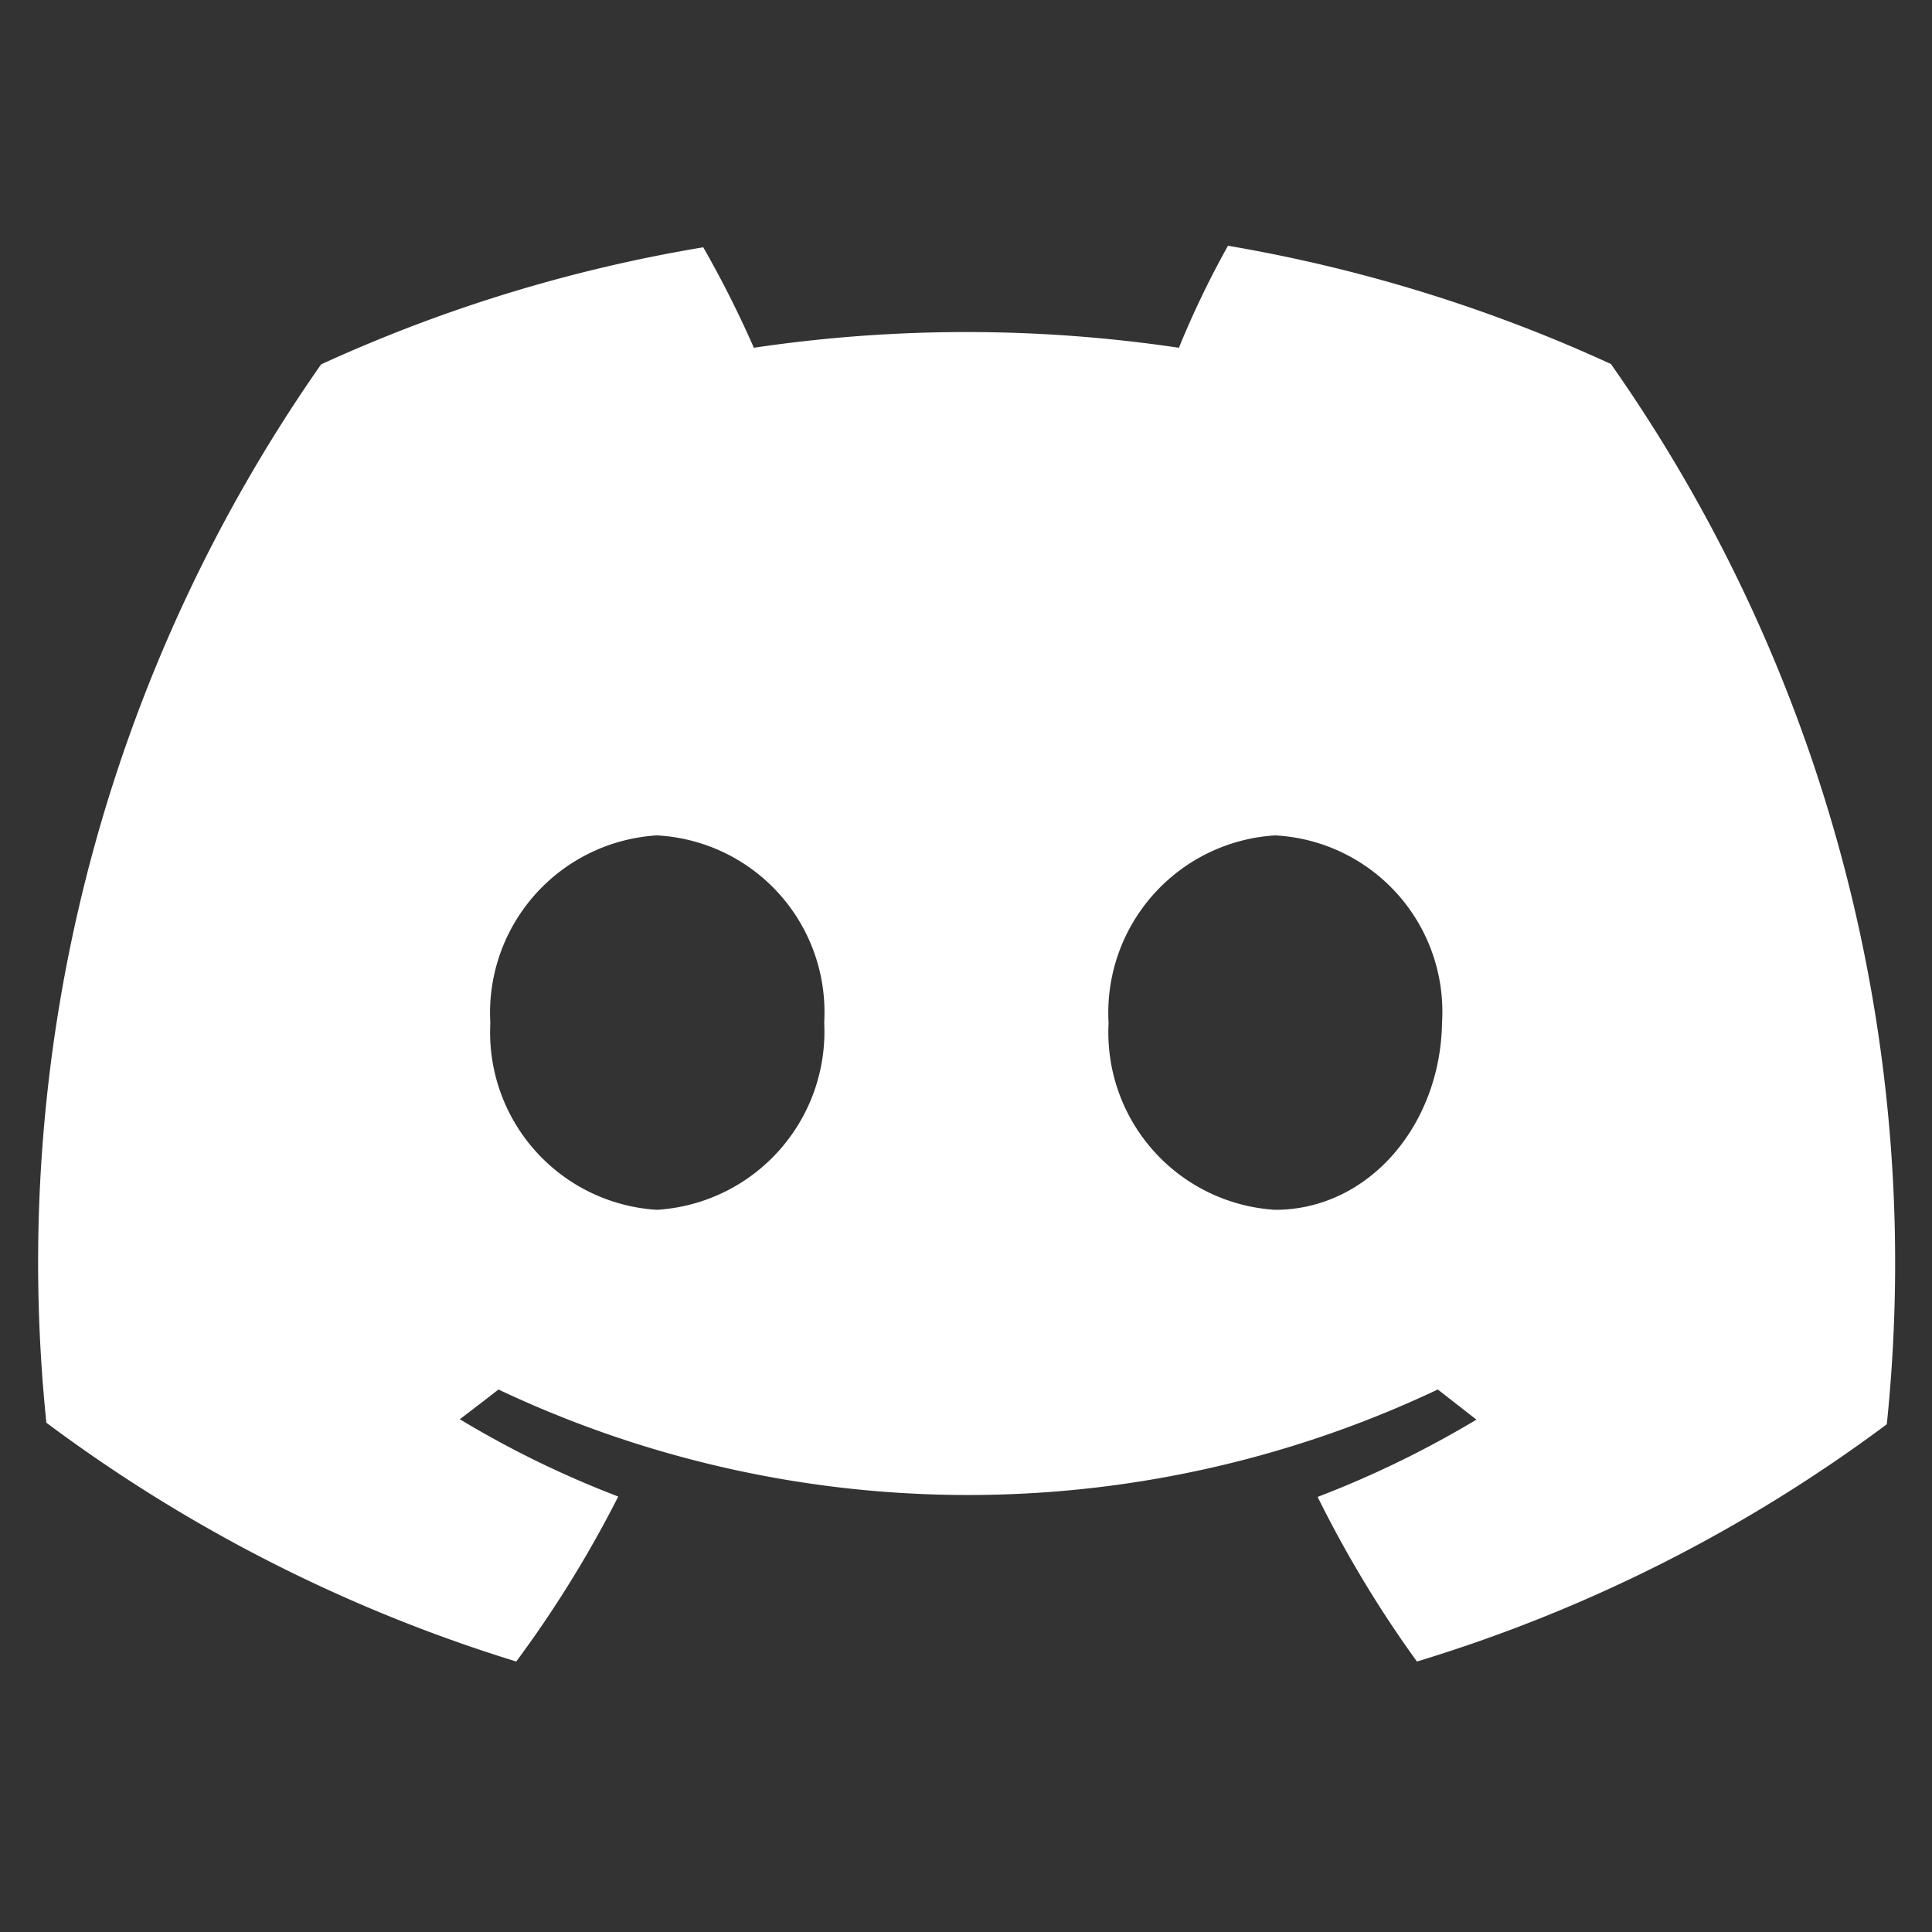
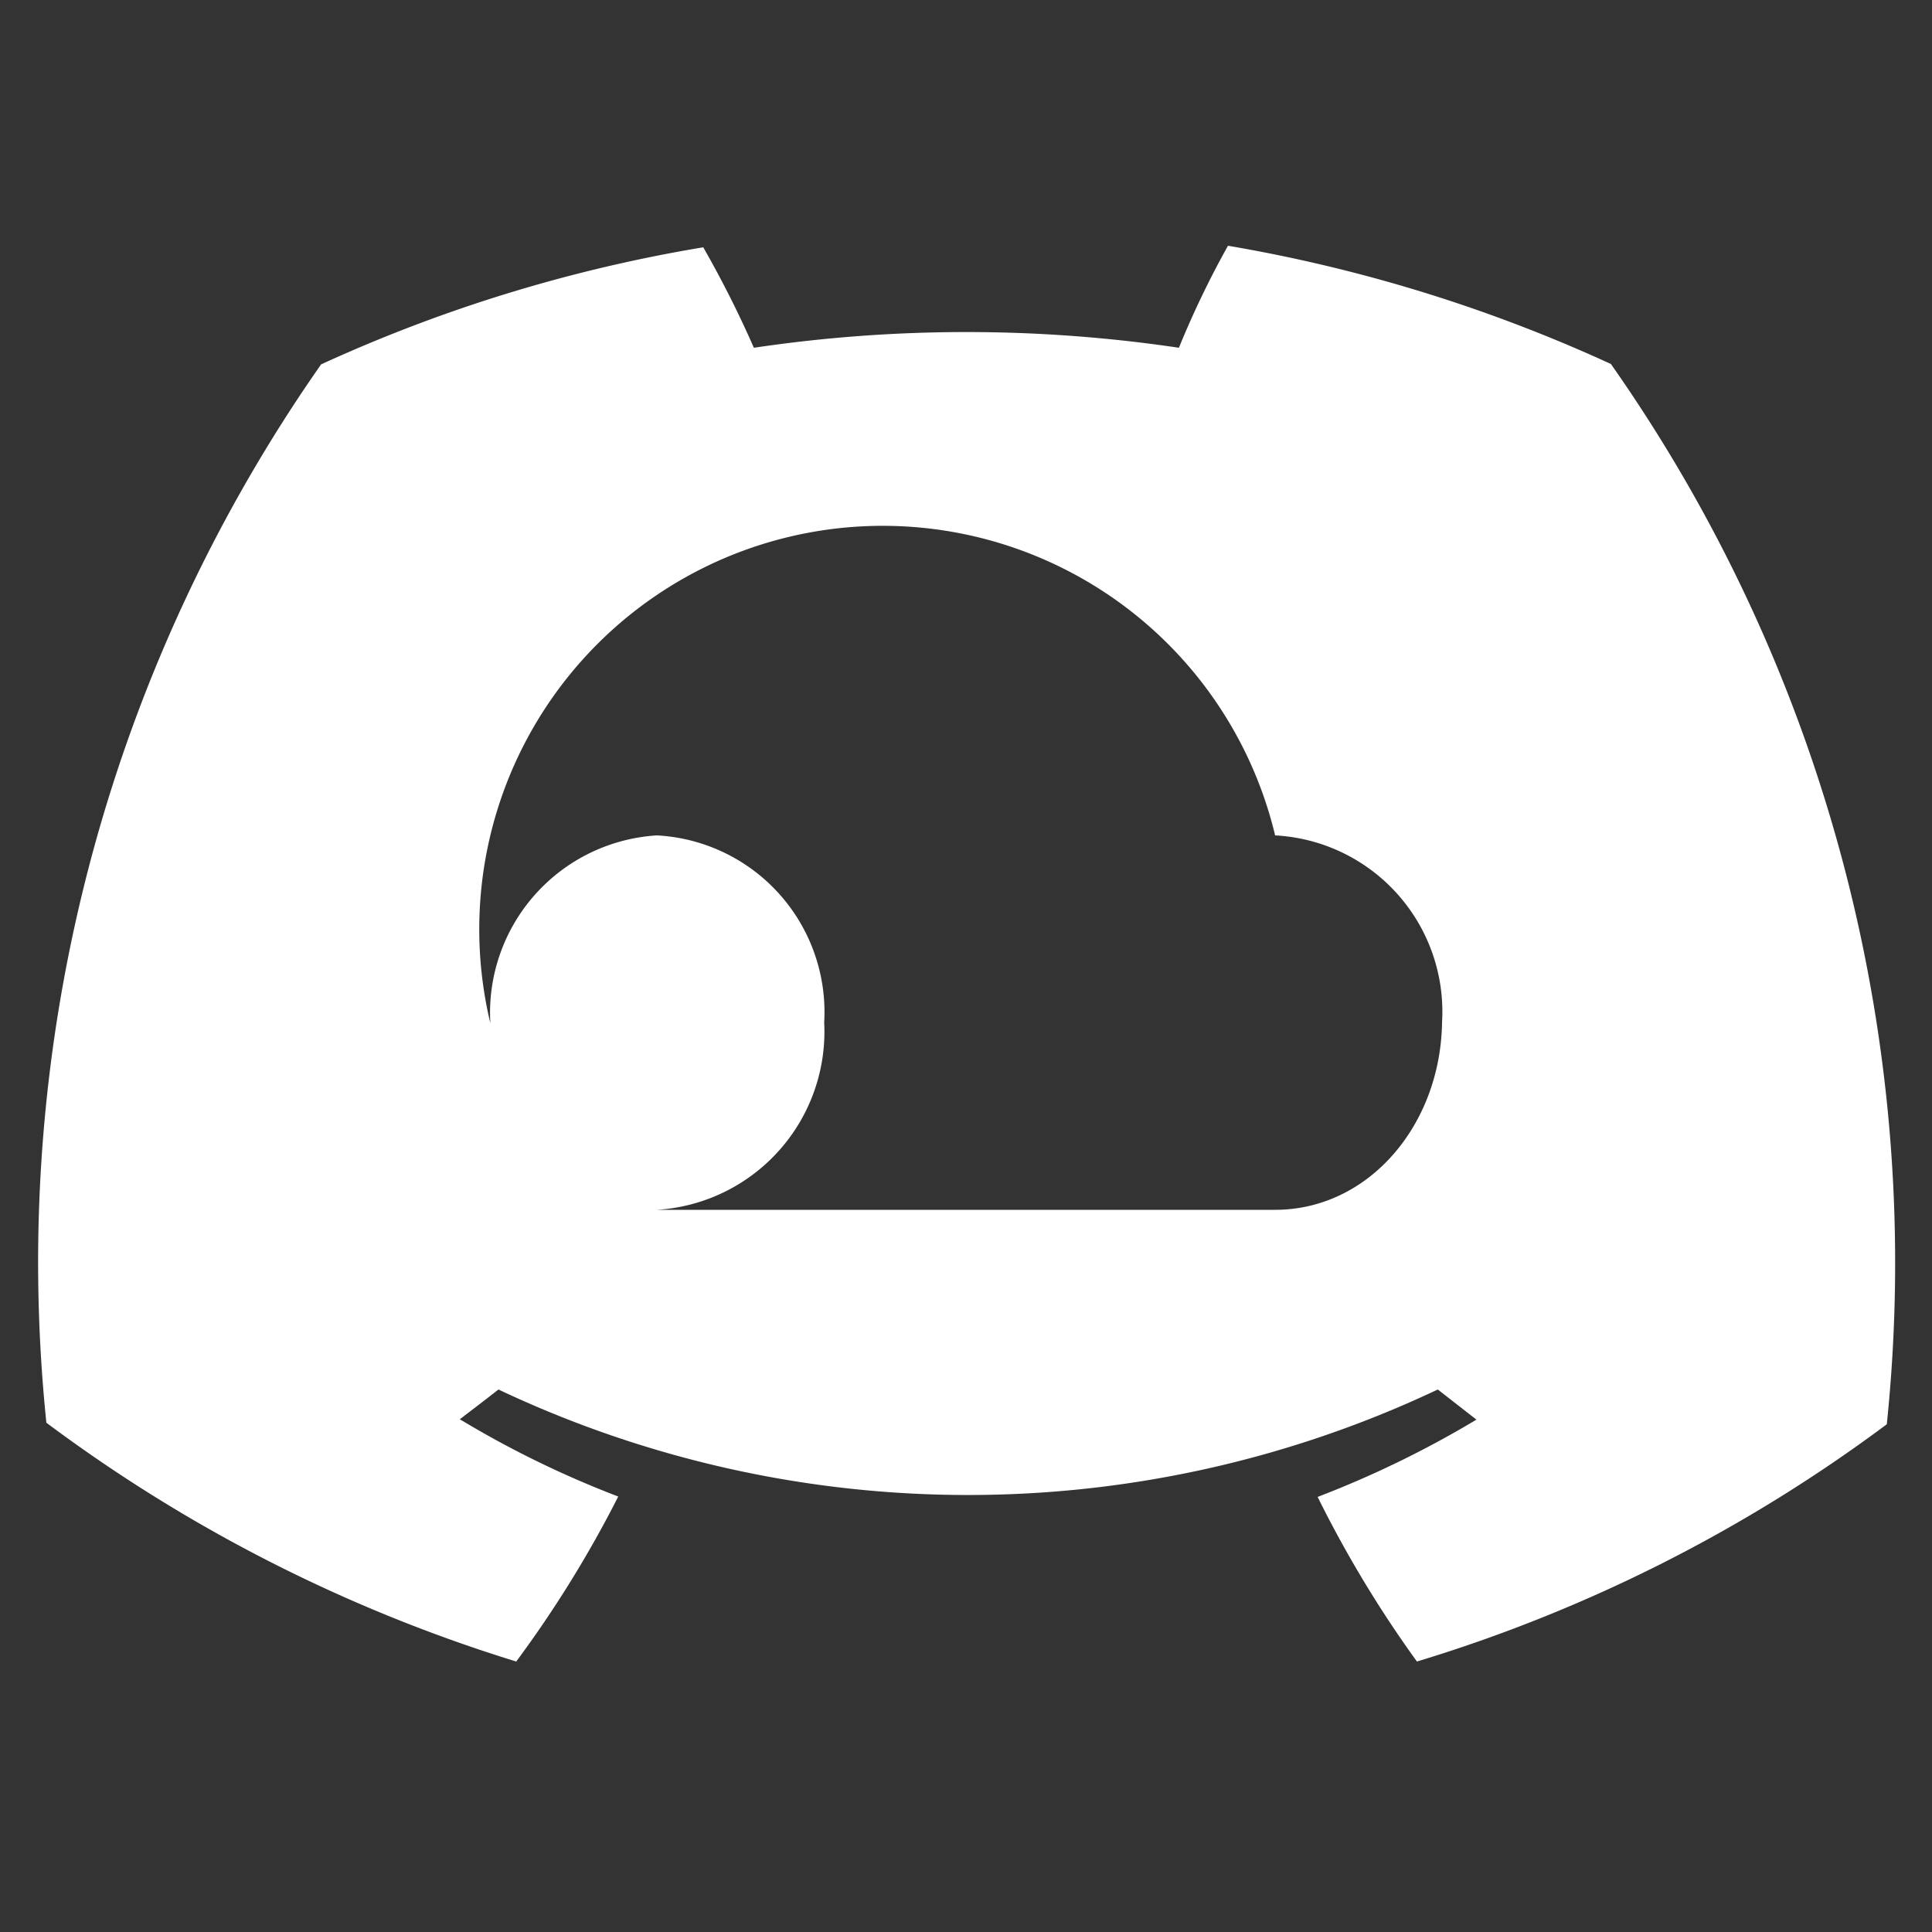
<svg xmlns="http://www.w3.org/2000/svg" id="Layer_1" data-name="Layer 1" viewBox="0 0 50 50">
  <rect x="0" y="0" width="50" height="50" fill="#333333" stroke="none" />
  <defs>
    <style>.cls-1{fill:#fff;}</style>
  </defs>
-   <path class="cls-1" d="M41.69,9.42a39.66,39.66,0,0,0-9.91-3.06A24,24,0,0,0,30.51,9a37.41,37.41,0,0,0-11,0,27.48,27.48,0,0,0-1.31-2.6A39.15,39.15,0,0,0,8.31,9.43,40.53,40.53,0,0,0,1.2,36.82,40,40,0,0,0,13.36,43,29.7,29.7,0,0,0,16,38.73a25.71,25.71,0,0,1-4.1-2c.34-.26.67-.51,1-.77a28.42,28.42,0,0,0,24.31,0l1,.78a26.23,26.23,0,0,1-4.11,2A29.89,29.89,0,0,0,36.67,43a39.48,39.48,0,0,0,12.16-6.14A40.46,40.46,0,0,0,41.69,9.42ZM17,31.31a4.6,4.6,0,0,1-4.31-4.83A4.6,4.6,0,0,1,17,21.62a4.58,4.58,0,0,1,4.33,4.84A4.62,4.62,0,0,1,17,31.31Zm16,0a4.6,4.6,0,0,1-4.31-4.83A4.6,4.6,0,0,1,33,21.62a4.57,4.57,0,0,1,4.32,4.84C37.28,29.13,35.41,31.31,33,31.31Z" />
+   <path class="cls-1" d="M41.69,9.42a39.66,39.66,0,0,0-9.91-3.06A24,24,0,0,0,30.51,9a37.41,37.41,0,0,0-11,0,27.48,27.48,0,0,0-1.31-2.6A39.15,39.15,0,0,0,8.31,9.43,40.53,40.53,0,0,0,1.2,36.82,40,40,0,0,0,13.36,43,29.7,29.7,0,0,0,16,38.73a25.71,25.71,0,0,1-4.1-2c.34-.26.67-.51,1-.77a28.42,28.42,0,0,0,24.31,0l1,.78a26.23,26.23,0,0,1-4.11,2A29.89,29.89,0,0,0,36.67,43a39.48,39.48,0,0,0,12.16-6.14A40.46,40.46,0,0,0,41.69,9.42ZM17,31.31a4.6,4.6,0,0,1-4.31-4.83A4.6,4.6,0,0,1,17,21.62a4.58,4.58,0,0,1,4.33,4.84A4.62,4.62,0,0,1,17,31.31Za4.6,4.6,0,0,1-4.31-4.83A4.6,4.6,0,0,1,33,21.62a4.57,4.57,0,0,1,4.32,4.84C37.28,29.13,35.41,31.31,33,31.31Z" />
</svg>